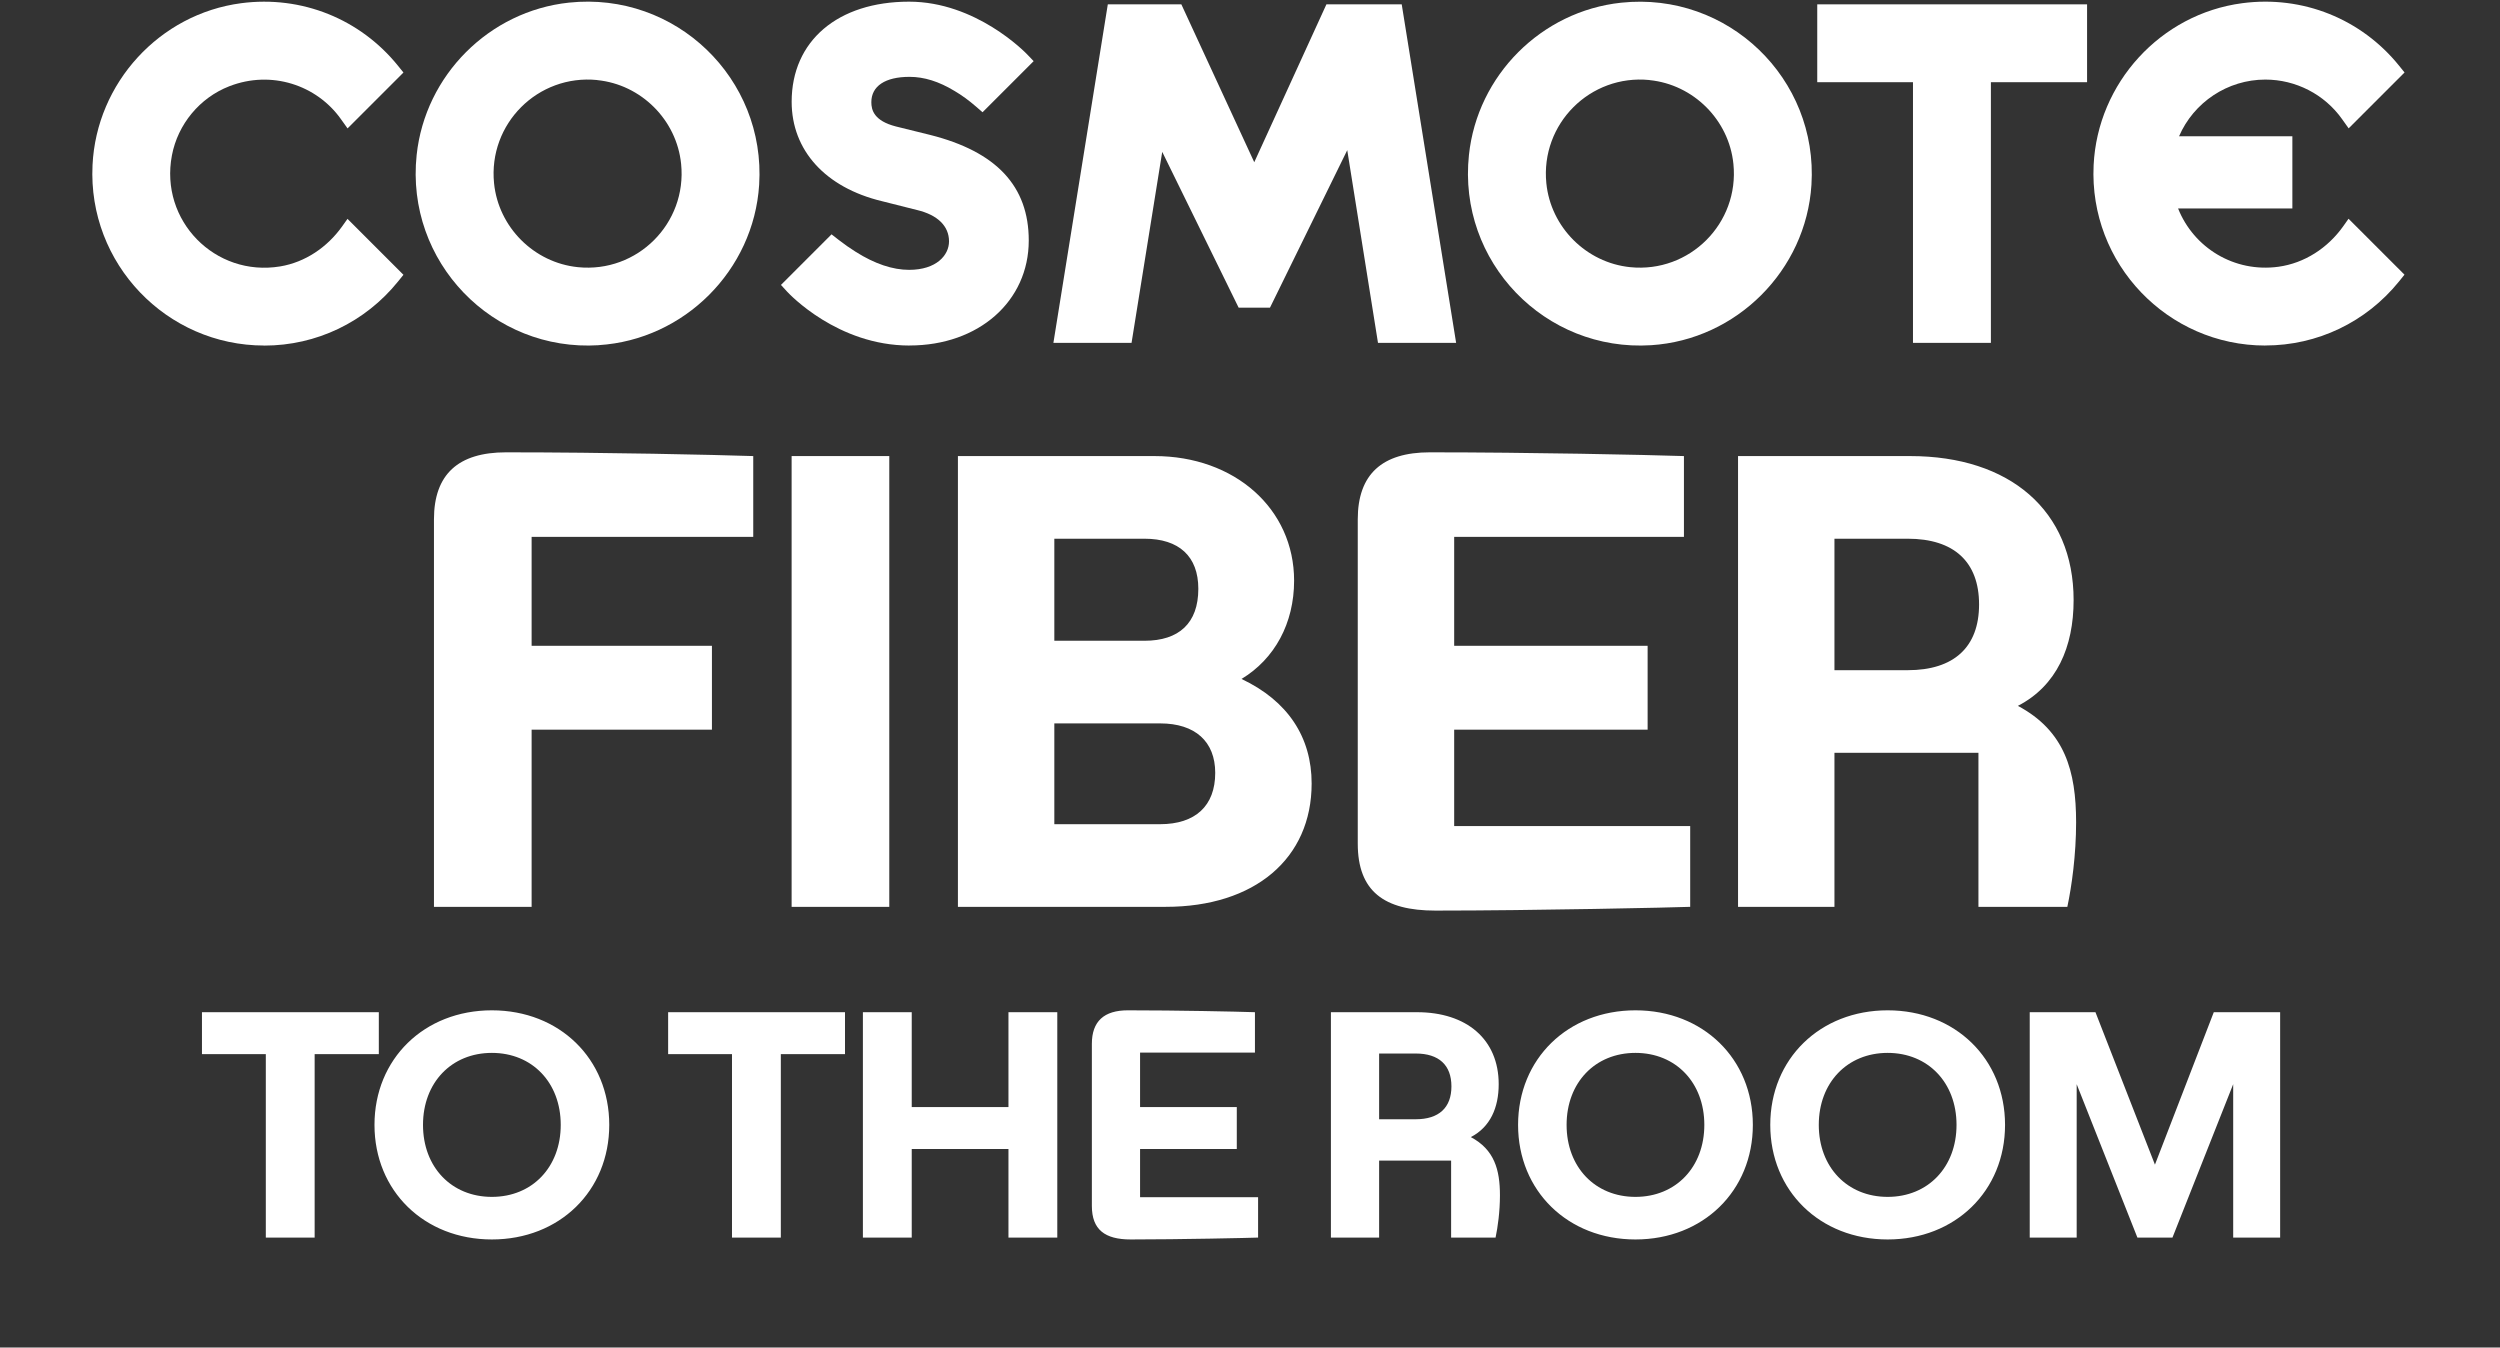
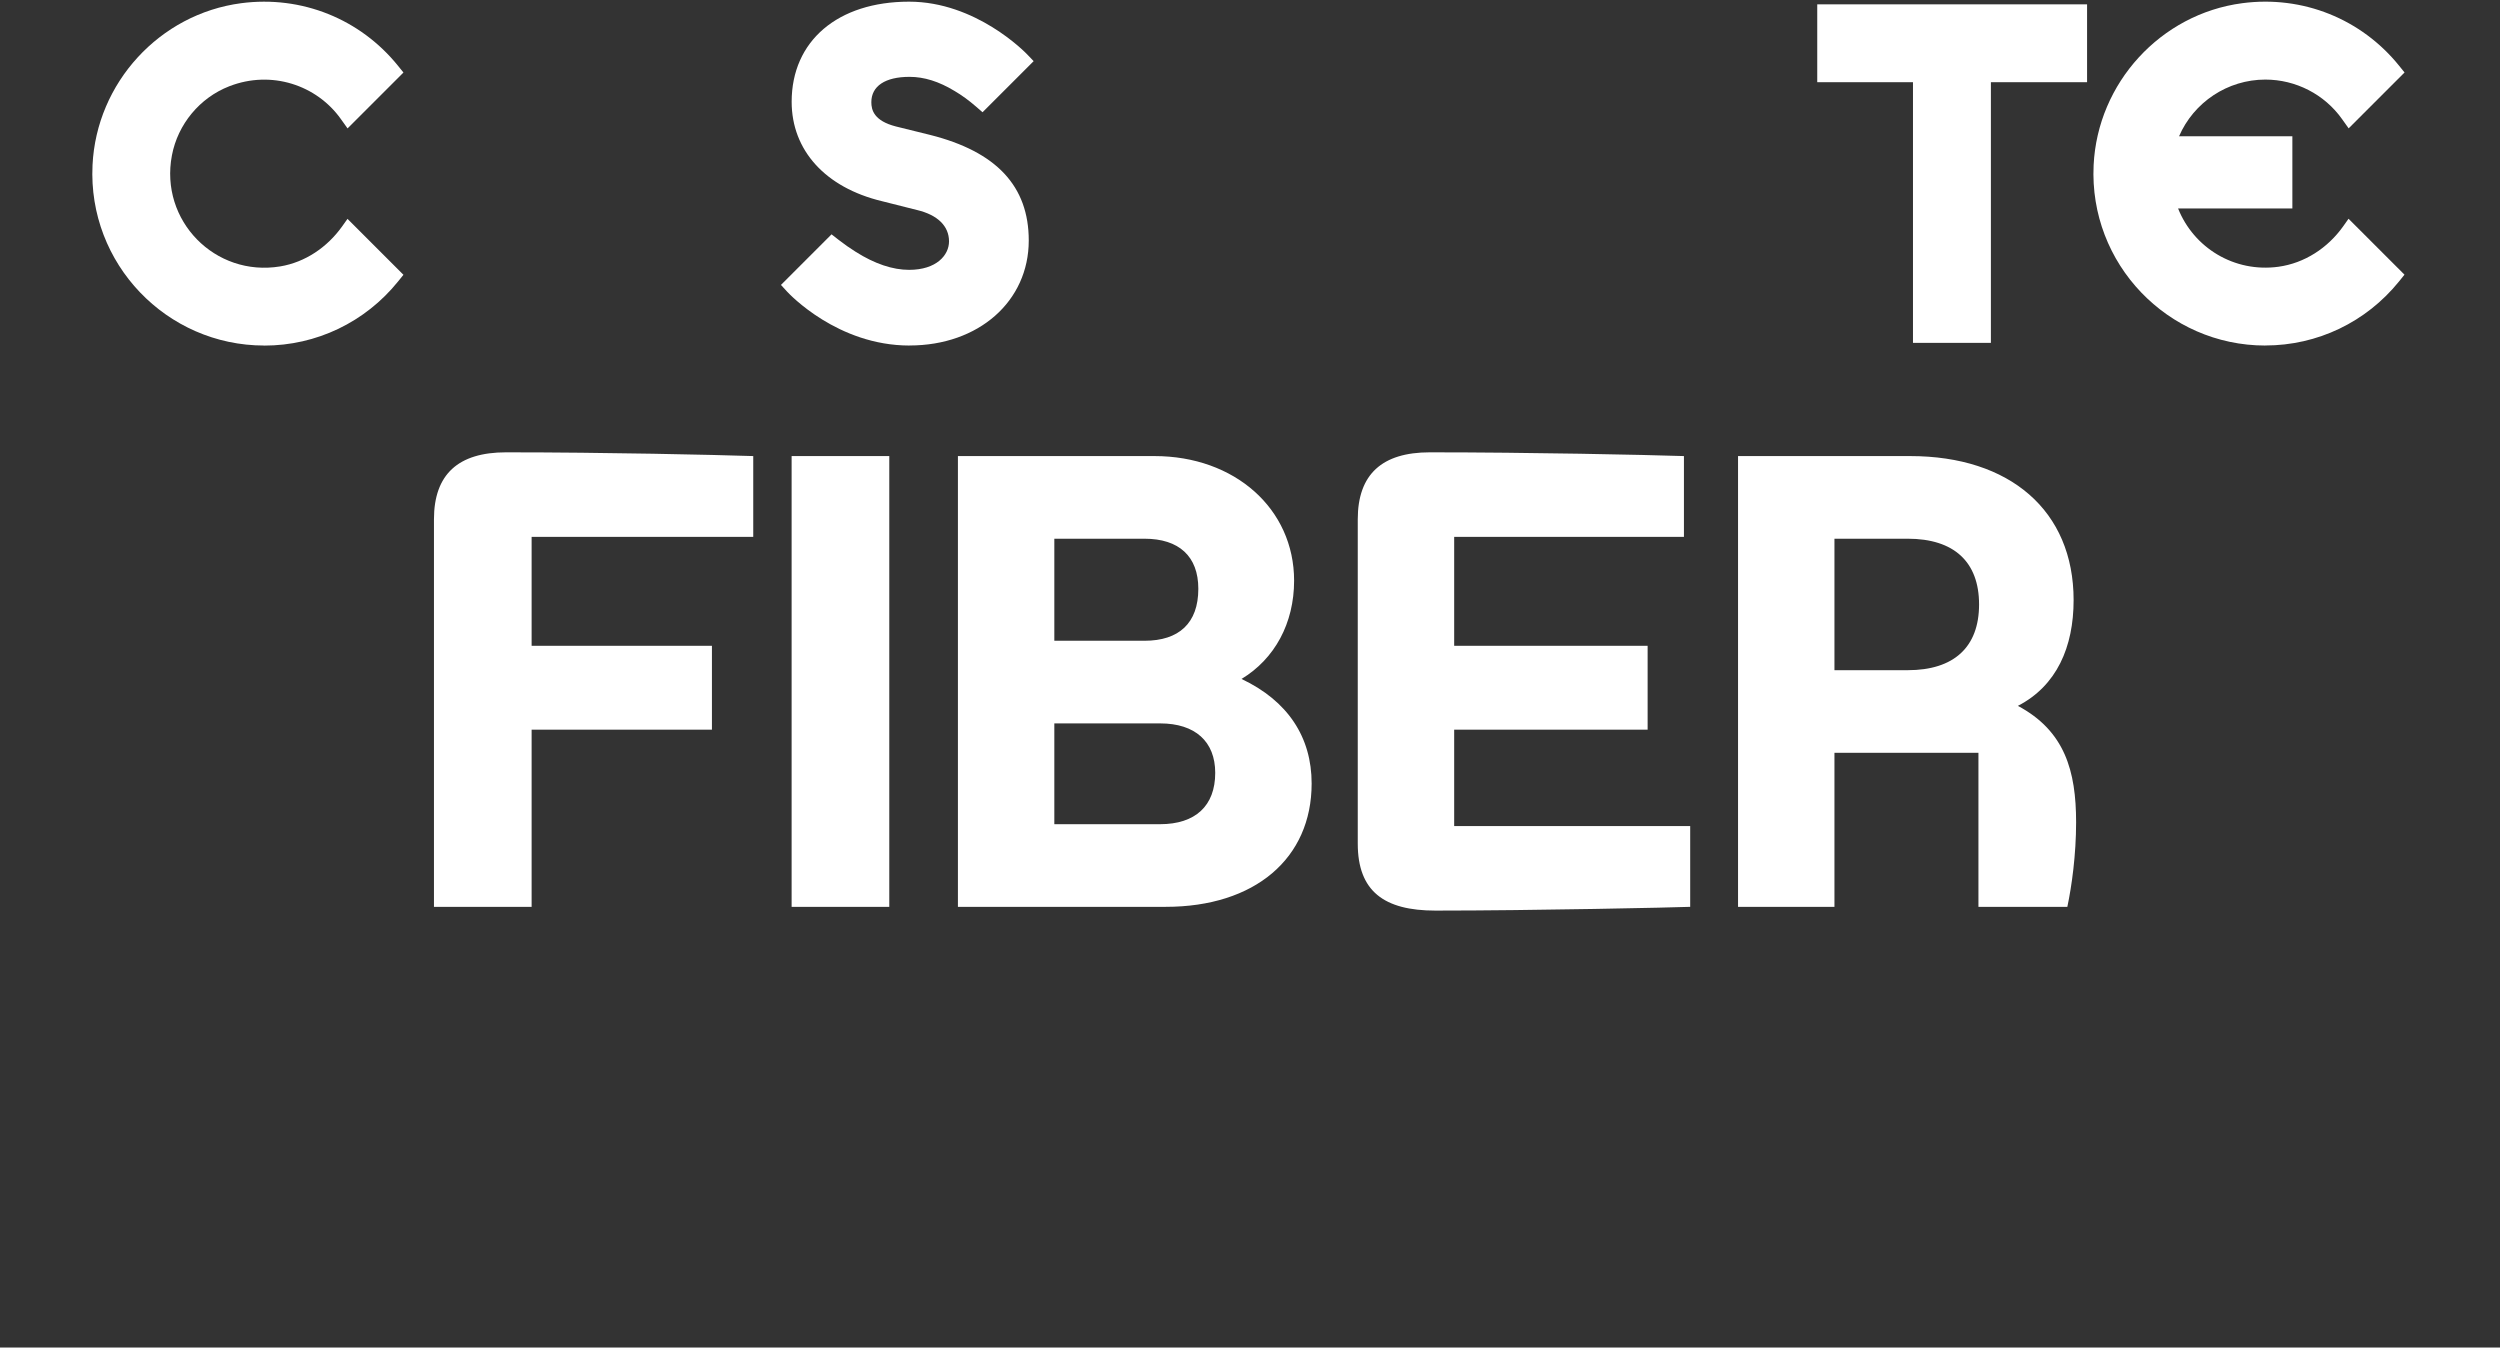
<svg xmlns="http://www.w3.org/2000/svg" width="282" height="152" viewBox="0 0 282 152" fill="none">
  <rect x="0" y="0" width="282" height="152" fill="#333333" stroke="none" />
-   <path d="M67.548 38.939C55.581 39.703 45.721 29.54 46.998 17.483C47.955 8.483 55.184 1.254 64.171 0.297C76.234 -0.98 86.397 8.874 85.633 20.847C85.017 30.49 77.191 38.316 67.548 38.932V38.939ZM67.368 9.028C60.666 8.361 55.062 13.972 55.729 20.668C56.224 25.63 60.236 29.636 65.192 30.137C71.894 30.811 77.505 25.194 76.831 18.498C76.337 13.535 72.325 9.529 67.362 9.035L67.368 9.028Z" fill="white" />
-   <path d="M186.246 38.939C174.279 39.703 164.418 29.54 165.696 17.483C166.646 8.489 173.875 1.26 182.869 0.304C194.932 -0.974 205.095 8.881 204.331 20.854C203.715 30.497 195.889 38.322 186.246 38.939ZM186.066 9.028C179.364 8.361 173.759 13.972 174.427 20.668C174.921 25.63 178.934 29.636 183.89 30.137C190.592 30.811 196.203 25.194 195.529 18.498C195.035 13.535 191.022 9.529 186.06 9.035L186.066 9.028Z" fill="white" />
  <path d="M215.784 38.675V9.272H204.986V0.49H235.422V9.272H224.573V38.675H215.784Z" fill="white" />
-   <path d="M155.437 38.675L151.97 16.938L143.252 34.708H139.721L131.099 17.13L127.639 38.675H118.824L124.961 0.49H133.256L141.48 18.299L149.62 0.49H158.114L164.251 38.675H155.437Z" fill="white" />
  <path d="M29.806 38.977C18.796 38.977 9.897 29.752 10.437 18.626C10.88 9.349 17.993 1.575 27.206 0.361C34.036 -0.538 40.642 2.152 44.892 7.417L45.509 8.181L39.204 14.485L38.453 13.432C35.725 9.593 30.614 7.885 25.87 9.728C22.532 11.025 20.06 14.01 19.392 17.528C17.993 24.885 24.259 31.26 31.597 30.053C34.428 29.585 36.912 27.89 38.582 25.553L39.198 24.686L45.509 30.997L44.892 31.761C41.182 36.351 35.686 38.983 29.806 38.983V38.977Z" fill="white" />
  <path d="M255.53 38.977C244.519 38.977 235.628 29.758 236.161 18.633C236.604 9.356 243.717 1.575 252.923 0.361C259.76 -0.544 266.366 2.146 270.616 7.411L271.233 8.175L264.928 14.479L264.177 13.426C262.2 10.64 258.964 8.977 255.53 8.977C251.267 8.977 247.453 11.545 245.797 15.371H258.579V23.518H245.688C247.453 27.948 252.018 30.766 256.993 30.092C259.959 29.688 262.579 27.967 264.312 25.527L264.915 24.674L271.226 30.984L270.61 31.748C266.899 36.339 261.404 38.971 255.523 38.971L255.53 38.977Z" fill="white" />
  <path d="M102.594 38.977C94.467 38.977 89.029 33.154 88.798 32.91L88.092 32.14L93.799 26.433L94.563 27.03C95.212 27.537 95.873 27.999 96.521 28.404C98.665 29.758 100.688 30.439 102.543 30.439C105.638 30.439 107.05 28.776 107.05 27.229C107.05 25.502 105.766 24.244 103.442 23.691L99.474 22.69C93.106 21.155 89.299 16.963 89.299 11.481C89.299 4.618 94.499 0.188 102.543 0.188C110.093 0.188 115.627 5.889 115.858 6.127L116.596 6.897L110.831 12.662L110.061 11.994C109.284 11.32 108.482 10.736 107.685 10.267C105.907 9.189 104.244 8.669 102.594 8.669C99.853 8.669 98.287 9.709 98.287 11.526C98.287 12.399 98.576 13.631 101.067 14.267L104.912 15.217C112.404 17.105 116.044 21.002 116.044 27.126C116.044 33.989 110.388 38.971 102.601 38.971L102.594 38.977Z" fill="white" />
  <path d="M48.951 58.578C48.951 53.493 51.705 51.022 57.072 51.022C68.371 51.022 80.659 51.304 84.966 51.445V60.555H59.967V72.843H80.306V82.306H59.967V102.291H48.951V58.578ZM89.295 102.291V51.445H100.311V102.291H89.295ZM108.053 102.291V51.445H130.227C139.266 51.445 145.975 57.377 145.975 65.499C145.975 70.301 143.786 74.326 140.043 76.586C145.269 79.057 147.953 83.153 147.953 88.379C147.953 96.853 141.526 102.291 131.498 102.291H108.053ZM118.928 92.969H130.863C134.817 92.969 137.077 90.921 137.077 87.178C137.077 83.648 134.817 81.6 130.863 81.6H118.928V92.969ZM118.928 72.278H129.097C132.981 72.278 135.171 70.301 135.171 66.416C135.171 62.744 132.981 60.767 129.097 60.767H118.928V72.278ZM161.912 102.715C156.121 102.715 153.155 100.526 153.155 95.159V58.578C153.155 53.493 155.909 51.022 161.276 51.022C172.575 51.022 185.64 51.304 189.948 51.445V60.555H164.031V72.843H185.852V82.306H164.031V93.181H190.654V102.291C188.959 102.362 172.999 102.715 161.912 102.715ZM196.051 102.291V51.445H215.471C226.699 51.445 233.903 57.589 233.903 67.688C233.903 72.984 231.996 77.362 227.617 79.622C232.914 82.447 234.185 86.967 234.185 92.757C234.185 96.43 233.691 99.961 233.196 102.291H223.168V84.919H206.926V102.291H196.051ZM206.926 75.597H215.189C220.414 75.597 223.239 72.984 223.239 68.182C223.239 63.38 220.414 60.767 215.189 60.767H206.926V75.597Z" fill="white" />
-   <path d="M29.984 139.599V118.907H22.781V114.176H42.731V118.907H35.492V139.599H29.984ZM55.483 139.811C47.856 139.811 42.242 134.338 42.242 126.887C42.242 119.437 47.856 113.964 55.483 113.964C63.11 113.964 68.724 119.437 68.724 126.887C68.724 134.338 63.11 139.811 55.483 139.811ZM47.715 126.887C47.715 131.654 50.928 135.008 55.483 135.008C60.038 135.008 63.251 131.654 63.251 126.887C63.251 122.12 60.038 118.766 55.483 118.766C50.928 118.766 47.715 122.12 47.715 126.887ZM82.569 139.599V118.907H75.366V114.176H95.316V118.907H88.077V139.599H82.569ZM97.335 139.599V114.176H102.843V124.875H113.754V114.176H119.262V139.599H113.754V129.606H102.843V139.599H97.335ZM127.541 139.811C124.645 139.811 123.162 138.716 123.162 136.032V117.742C123.162 115.2 124.539 113.964 127.223 113.964C132.872 113.964 139.405 114.105 141.558 114.176V118.731H128.6V124.875H139.51V129.606H128.6V135.044H141.912V139.599C141.064 139.634 133.084 139.811 127.541 139.811ZM150.127 139.599V114.176H159.837C165.451 114.176 169.053 117.248 169.053 122.297C169.053 124.945 168.1 127.134 165.91 128.264C168.559 129.677 169.194 131.937 169.194 134.832C169.194 136.668 168.947 138.433 168.7 139.599H163.686V130.913H155.565V139.599H150.127ZM155.565 126.252H159.696C162.309 126.252 163.721 124.945 163.721 122.544C163.721 120.143 162.309 118.837 159.696 118.837H155.565V126.252ZM184.48 139.811C176.853 139.811 171.239 134.338 171.239 126.887C171.239 119.437 176.853 113.964 184.48 113.964C192.107 113.964 197.721 119.437 197.721 126.887C197.721 134.338 192.107 139.811 184.48 139.811ZM176.712 126.887C176.712 131.654 179.925 135.008 184.48 135.008C189.035 135.008 192.248 131.654 192.248 126.887C192.248 122.12 189.035 118.766 184.48 118.766C179.925 118.766 176.712 122.12 176.712 126.887ZM212.927 139.811C205.301 139.811 199.686 134.338 199.686 126.887C199.686 119.437 205.301 113.964 212.927 113.964C220.554 113.964 226.169 119.437 226.169 126.887C226.169 134.338 220.554 139.811 212.927 139.811ZM205.159 126.887C205.159 131.654 208.373 135.008 212.927 135.008C217.482 135.008 220.696 131.654 220.696 126.887C220.696 122.12 217.482 118.766 212.927 118.766C208.373 118.766 205.159 122.12 205.159 126.887ZM228.953 139.599V114.176H236.368L243.077 131.372L249.715 114.176H257.2V139.599H251.904V122.297L245.054 139.599H241.099L234.249 122.297V139.599H228.953Z" fill="white" />
</svg>